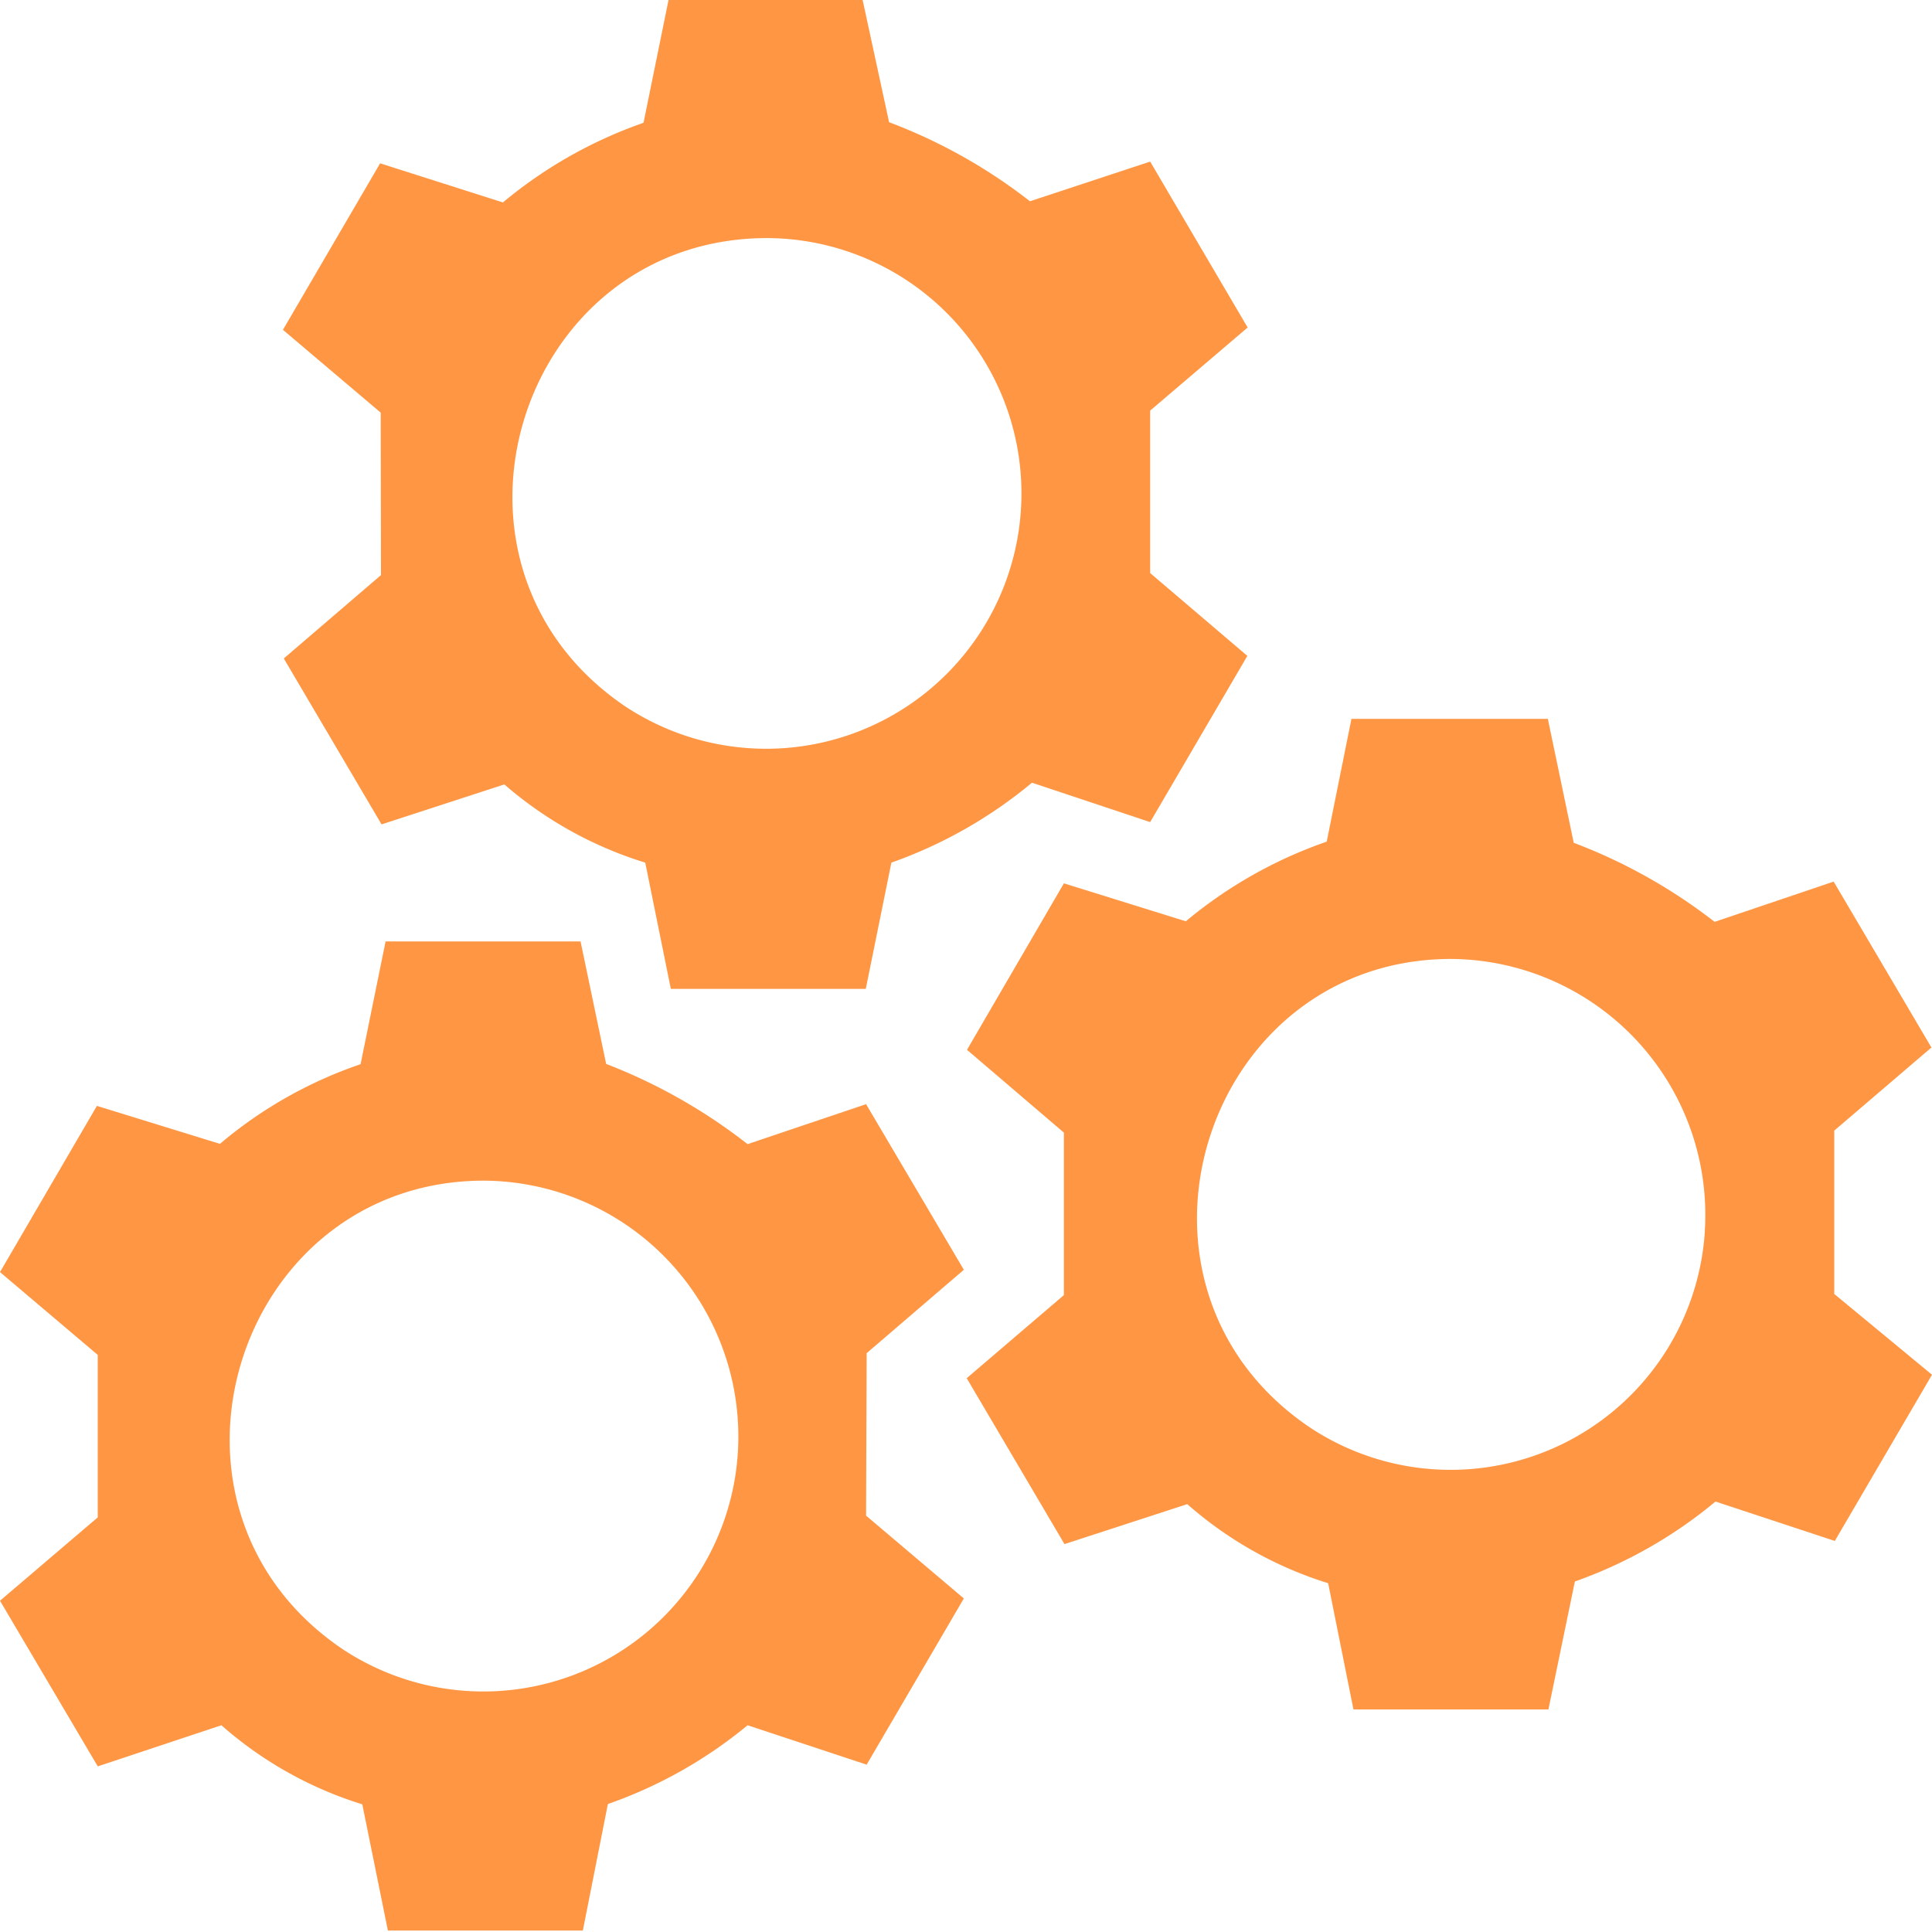
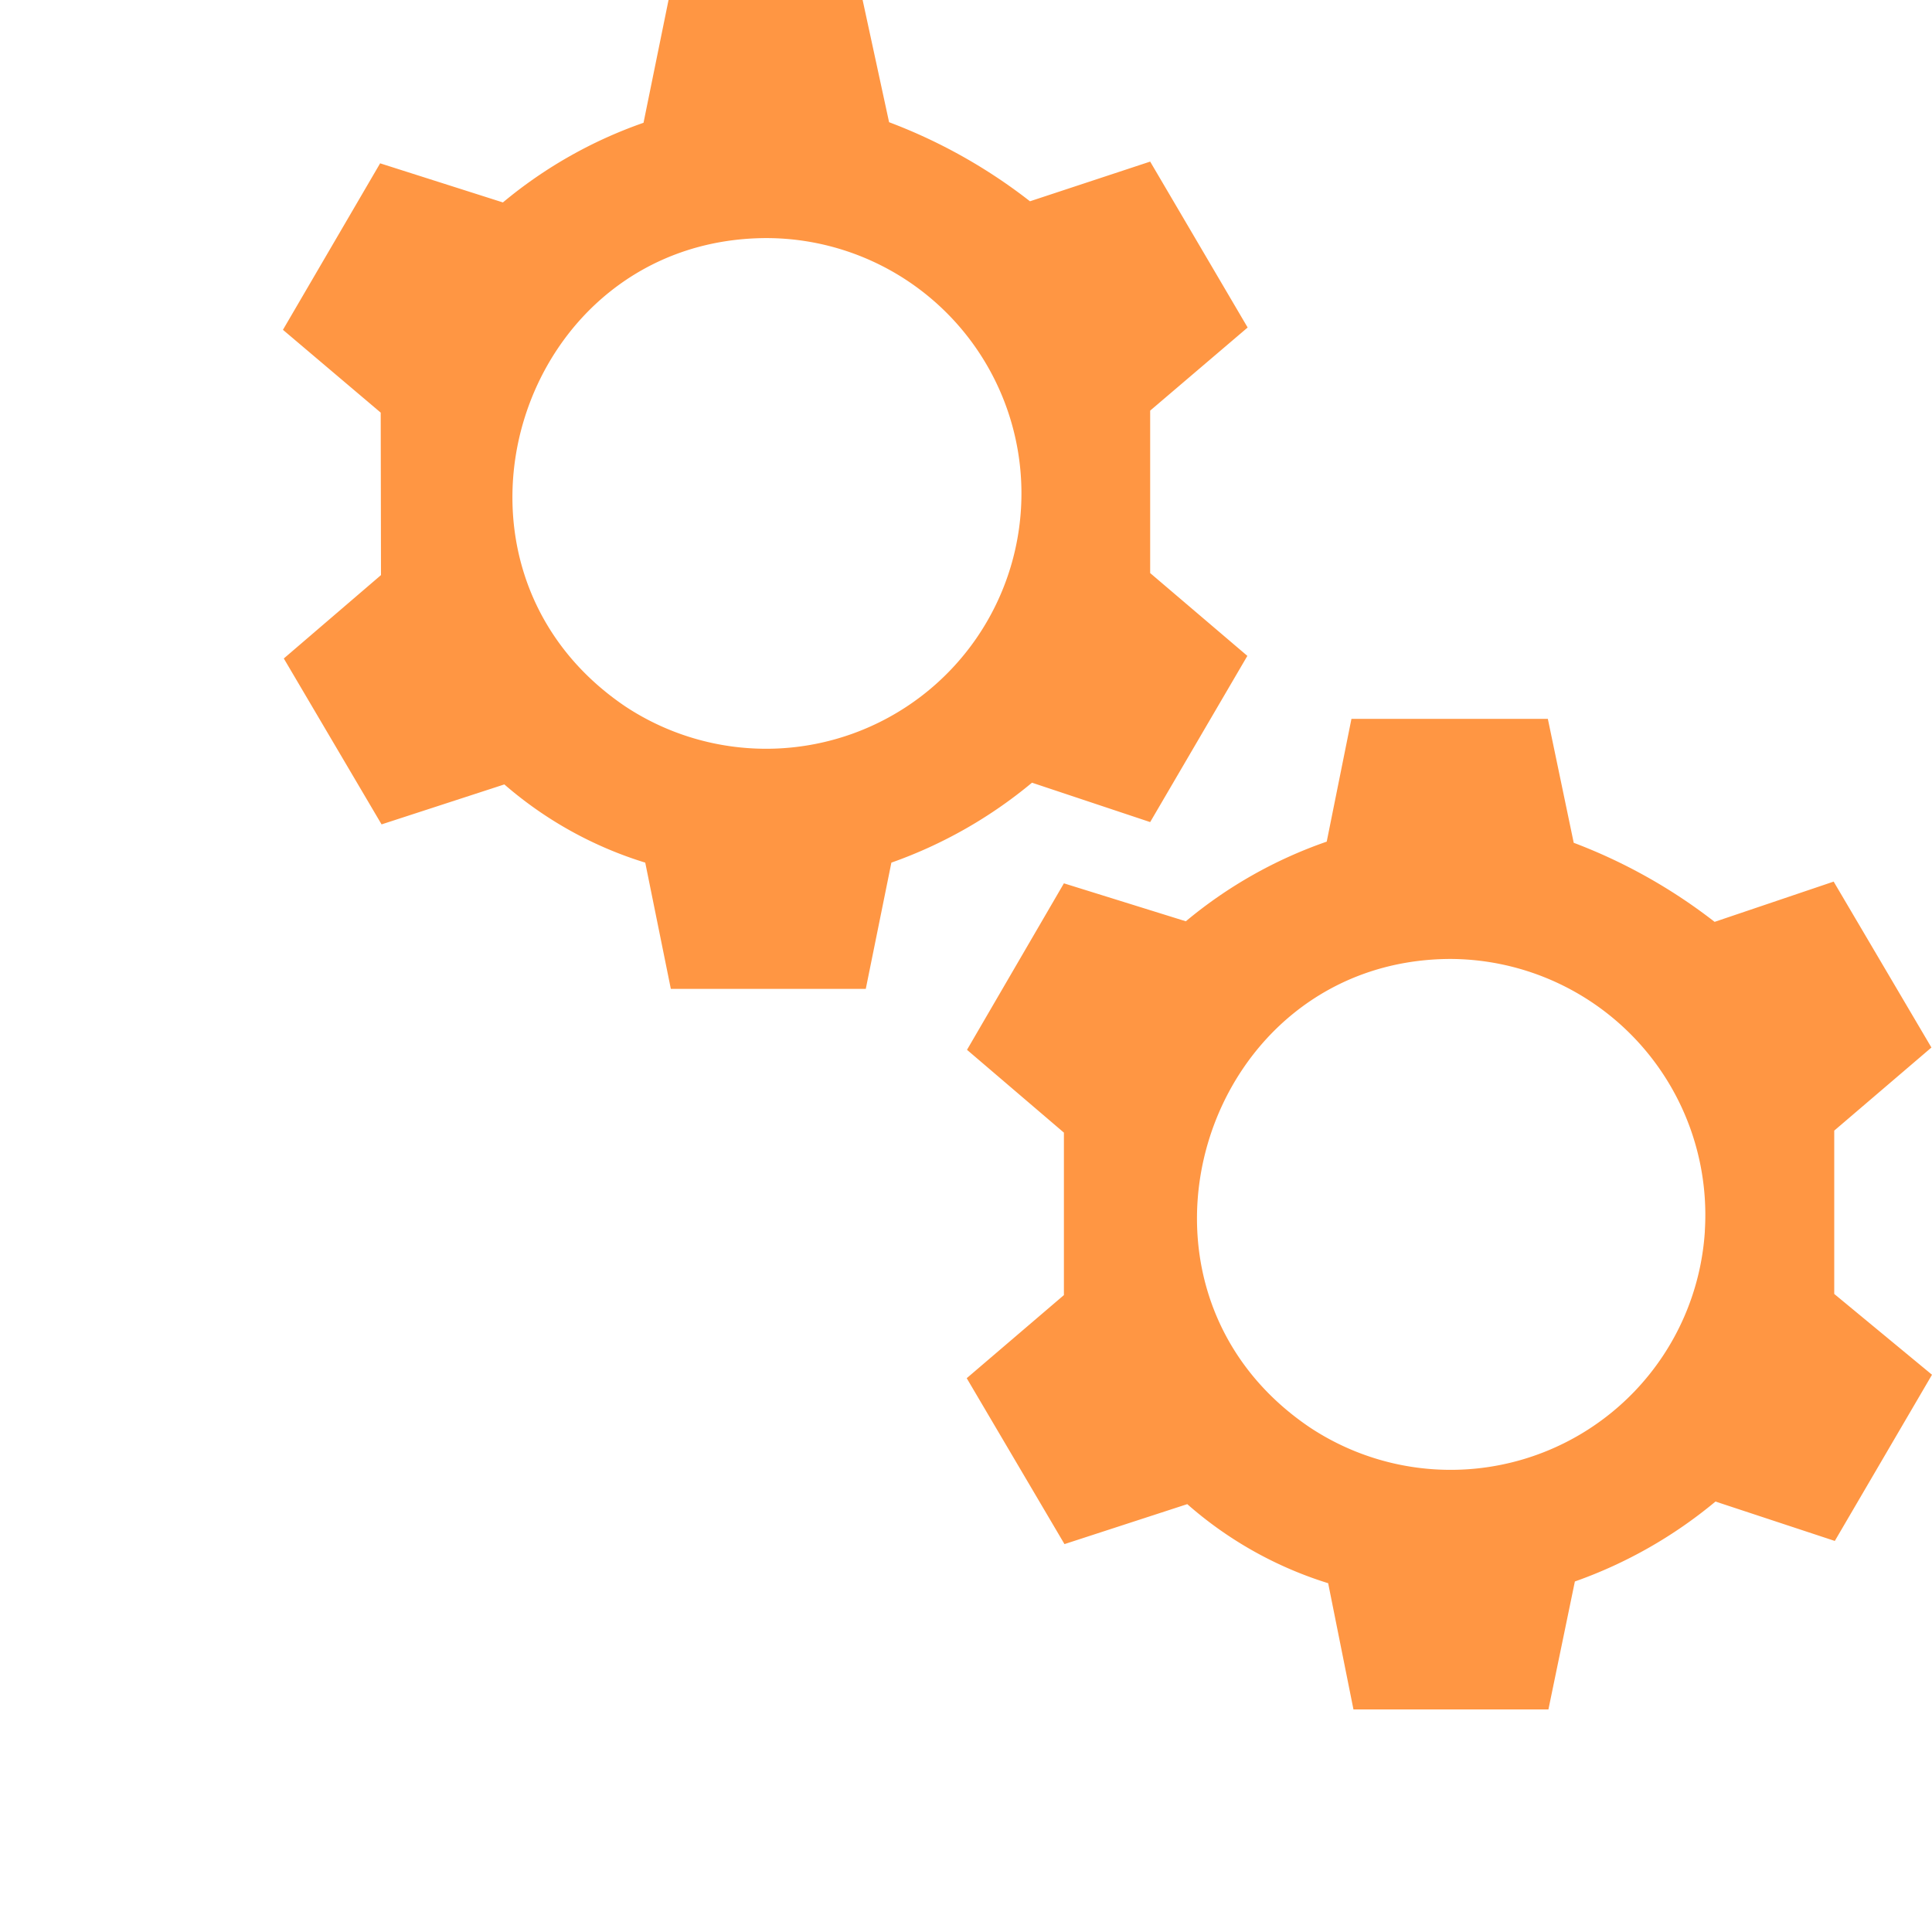
<svg xmlns="http://www.w3.org/2000/svg" id="Layer_1" data-name="Layer 1" viewBox="0 0 67.19 67.18">
  <defs>
    <style>.cls-1{fill:#ff9643;fill-rule:evenodd;}</style>
  </defs>
  <title>Artboard 5</title>
-   <path class="cls-1" d="M30.14,47.06l3.38-2.9-3.4-5.76L26,39.79A19.25,19.25,0,0,0,21.08,37l-.89-4.26H13.41l-.87,4.27a15.1,15.1,0,0,0-4.89,2.77L3.37,38.46,0,44.24l3.4,2.88v5.65L0,55.67l3.4,5.76L7.7,60a13.4,13.4,0,0,0,4.9,2.75l.89,4.39h6.78l.87-4.4A15.81,15.81,0,0,0,26,60l4.14,1.37,3.38-5.78-3.4-2.88Zm-4.48,3.47a8.87,8.87,0,0,1-13.75,6.82c-7.28-4.93-3.72-16.27,4.9-16.29A8.9,8.9,0,0,1,25.66,50.53Z" />
  <path class="cls-1" d="M13.25,20l-3.38,2.9,3.4,5.77,4.27-1.39A13.54,13.54,0,0,0,22.44,30l.89,4.39,6.78,0L31,30a15.93,15.93,0,0,0,4.89-2.78L40,28.59l3.38-5.78L40,19.93l0-5.65,3.39-2.89L40,5.62,35.82,7a18.66,18.66,0,0,0-4.9-2.75L30,0H23.25l-.87,4.27a15.7,15.7,0,0,0-4.89,2.77L13.22,5.68,9.84,11.47l3.4,2.88ZM26.66,8.28a8.88,8.88,0,1,1-4.91,16.29C14.47,19.65,18,8.3,26.66,8.28Z" />
  <path class="cls-1" d="M63.79,45V39.32l3.38-2.89-3.4-5.77-4.14,1.4a18.82,18.82,0,0,0-4.9-2.75L53.83,25H47l-.86,4.27a15.64,15.64,0,0,0-4.9,2.77L37,30.72l-3.37,5.79L37,39.39l0,5.65-3.38,2.89,3.4,5.77,4.27-1.39a13.46,13.46,0,0,0,4.9,2.75l.88,4.39,6.78,0L54.77,55a15.93,15.93,0,0,0,4.89-2.78l4.15,1.37,3.38-5.78Zm-4.5-2.17a8.86,8.86,0,0,1-13.74,6.81c-7.28-4.92-3.72-16.27,4.9-16.29A8.9,8.9,0,0,1,59.29,42.8Z" />
</svg>